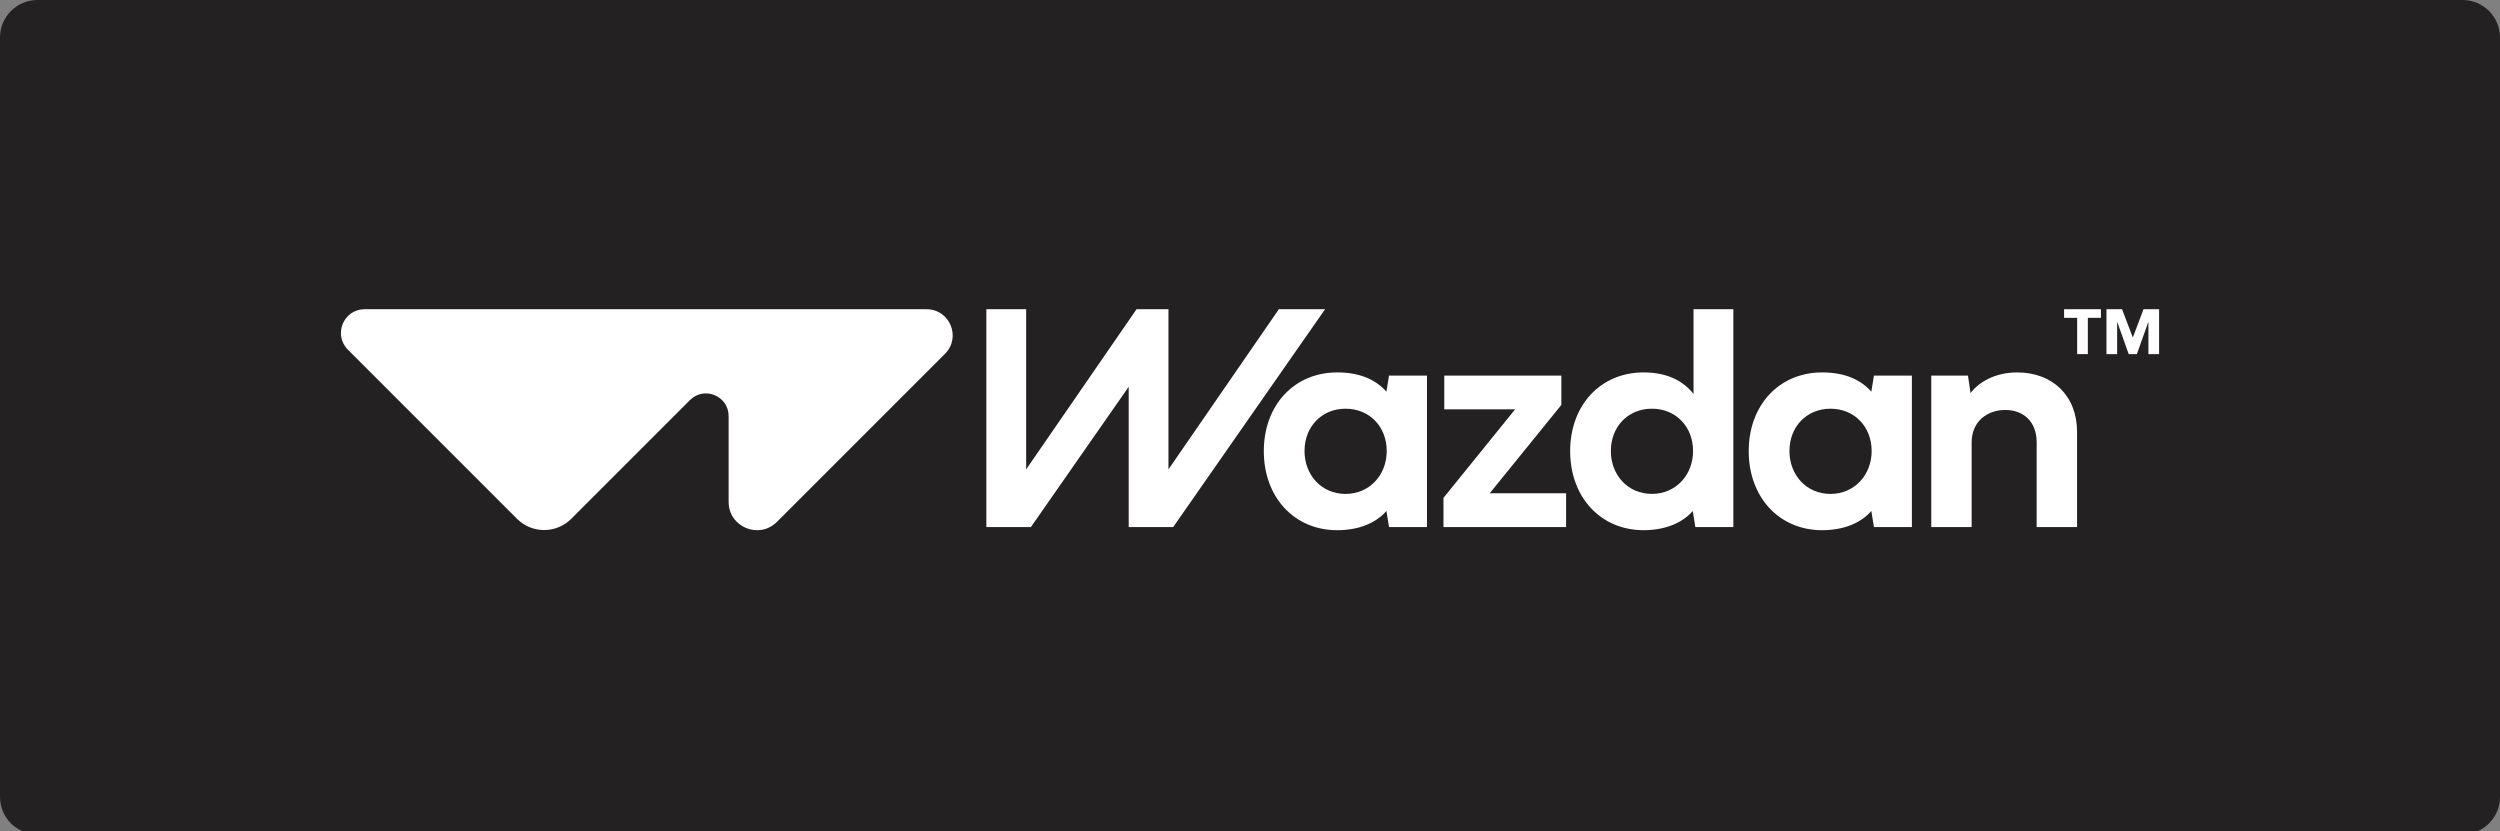
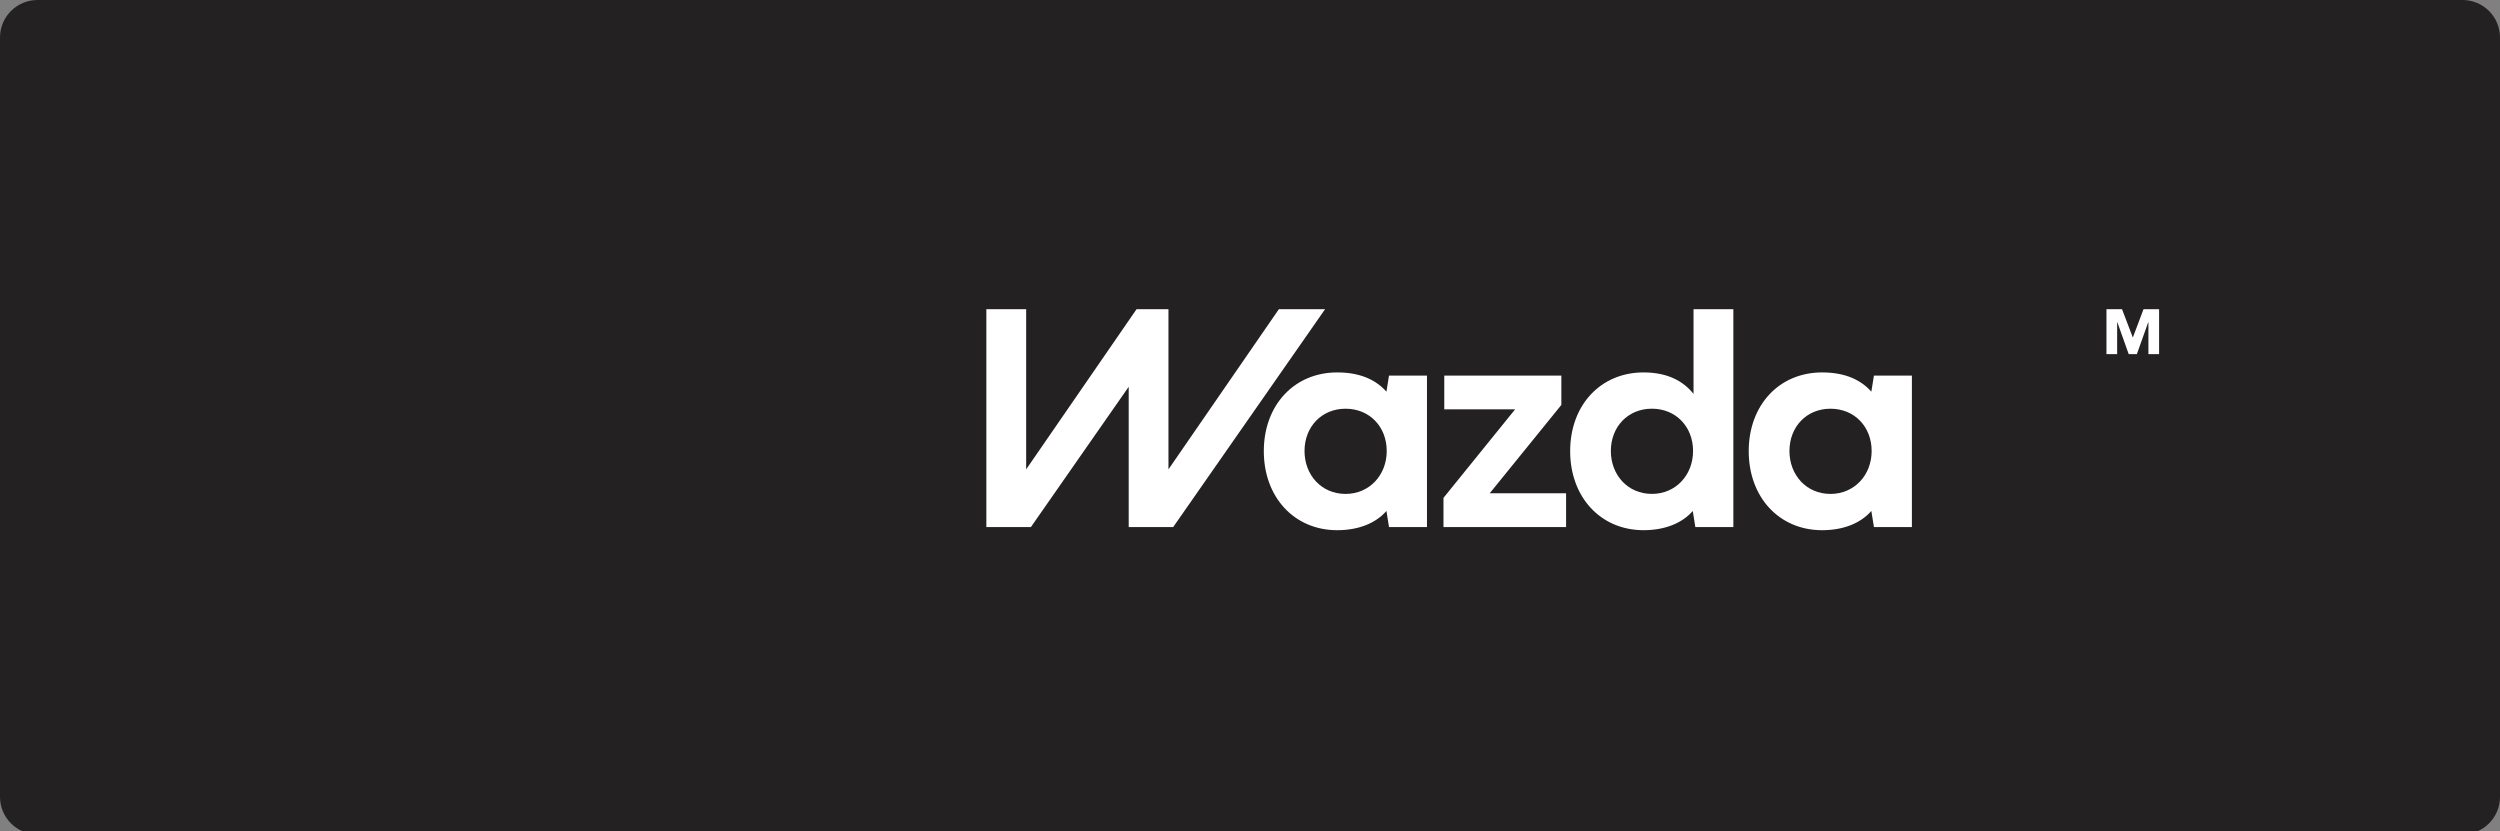
<svg xmlns="http://www.w3.org/2000/svg" width="400px" height="133px" viewBox="0 0 400 133" version="1.1">
  <rect x="0" y="0" width="400" height="133" fill="#808080" stroke="none" />
  <title>Wazdan/Akcebet/logo-B 2</title>
  <g id="Wazdan/Akcebet/logo-B" stroke="none" stroke-width="1" fill="none" fill-rule="evenodd">
    <path d="M394,133.5 L6,133.5 C2.686,133.5 0,130.814 0,127.5 L0,6 C0,2.686 2.686,0 6,0 L394,0 C397.314,0 400,2.686 400,6 L400,127.5 C400,130.814 397.314,133.5 394,133.5" id="Fill-1" fill="#232121" />
    <g id="Group-20-Copy-10" transform="translate(54.545, 49.475)" fill="#FFFFFF" fill-rule="nonzero">
      <g id="wazdan" transform="translate(0, 0)">
        <path d="M167.696,10.616 L167.284,13.193 C165.694,11.401 163.244,10.112 159.406,10.112 C152.537,10.112 147.665,15.339 147.665,22.709 C147.665,30.079 152.537,35.357 159.406,35.357 C162.966,35.357 165.666,34.146 167.284,32.277 L167.696,34.851 L173.771,34.851 L173.771,10.616 L167.696,10.616 Z M160.744,29.552 C156.881,29.552 154.179,26.522 154.179,22.684 C154.179,18.846 156.881,15.92 160.744,15.92 C164.607,15.92 167.331,18.823 167.331,22.684 C167.331,26.545 164.555,29.552 160.744,29.552 Z" id="Vector" />
        <polygon id="Vector_2" points="195.271 15.312 195.271 10.616 176.539 10.616 176.539 16.019 187.873 16.019 176.411 30.183 176.411 34.854 196.028 34.854 196.028 29.45 183.808 29.45" />
        <path d="M216.42,0 L216.42,13.549 C214.81,11.53 212.308,10.112 208.424,10.112 C201.556,10.112 196.681,15.339 196.681,22.706 C196.681,30.074 201.556,35.355 208.424,35.355 C211.981,35.355 214.679,34.144 216.298,32.281 L216.709,34.856 L222.791,34.856 L222.791,0 L216.42,0 Z M209.758,29.548 C205.898,29.548 203.191,26.524 203.191,22.679 C203.191,18.834 205.898,15.917 209.758,15.917 C213.619,15.917 216.345,18.821 216.345,22.679 C216.345,26.538 213.575,29.548 209.758,29.548 Z" id="Vector_3" />
        <path d="M245.285,10.616 L244.868,13.193 C243.279,11.401 240.828,10.112 236.99,10.112 C230.122,10.112 225.25,15.339 225.25,22.709 C225.25,30.079 230.122,35.357 236.99,35.357 C240.55,35.357 243.251,34.146 244.868,32.277 L245.285,34.851 L251.358,34.851 L251.358,10.616 L245.285,10.616 Z M238.331,29.552 C234.468,29.552 231.766,26.522 231.766,22.684 C231.766,18.846 234.468,15.92 238.331,15.92 C242.194,15.92 244.918,18.823 244.918,22.684 C244.918,26.545 242.143,29.552 238.331,29.552 Z" id="Vector_4" />
-         <path d="M268.214,10.11 C264.603,10.11 262.003,11.725 260.742,13.418 L260.328,10.616 L254.457,10.616 L254.457,34.854 L260.918,34.854 L260.918,21.296 C260.918,17.938 263.444,16.119 266.297,16.119 C269.151,16.119 271.321,17.936 271.321,21.296 L271.321,34.854 L277.785,34.854 L277.785,19.631 C277.785,13.799 273.822,10.113 268.216,10.113 L268.214,10.11 Z" id="Vector_5" />
        <polygon id="Vector_6" points="288.416 0 286.709 4.532 284.982 0 282.489 0 282.489 7.182 284.198 7.182 284.198 2.091 284.234 2.091 286.046 7.182 287.353 7.182 289.168 2.091 289.202 2.091 289.202 7.182 290.909 7.182 290.909 0" />
-         <polygon id="Vector_7" points="275.71 1.377 277.801 1.377 277.801 7.182 279.51 7.182 279.51 1.377 281.604 1.377 281.604 0 275.71 0" />
-         <path d="M93.701,0 L3.798,0 C0.421,0 -1.269,4.083 1.117,6.472 L28.181,33.536 C30.577,35.931 34.458,35.931 36.851,33.536 L55.849,14.538 C58.131,12.256 62.035,13.871 62.035,17.101 L62.035,30.823 C62.035,34.856 66.911,36.877 69.765,34.024 L96.655,7.134 C99.288,4.5 97.424,0 93.699,0 L93.701,0 Z" id="Vector_8" />
        <polygon id="Vector_9" points="103.27 0 109.642 0 109.642 25.621 127.301 0 132.409 0 132.409 25.621 150.071 0 157.466 0 133.165 34.854 126.047 34.851 126.047 12.41 110.399 34.854 103.27 34.854" />
      </g>
    </g>
  </g>
</svg>